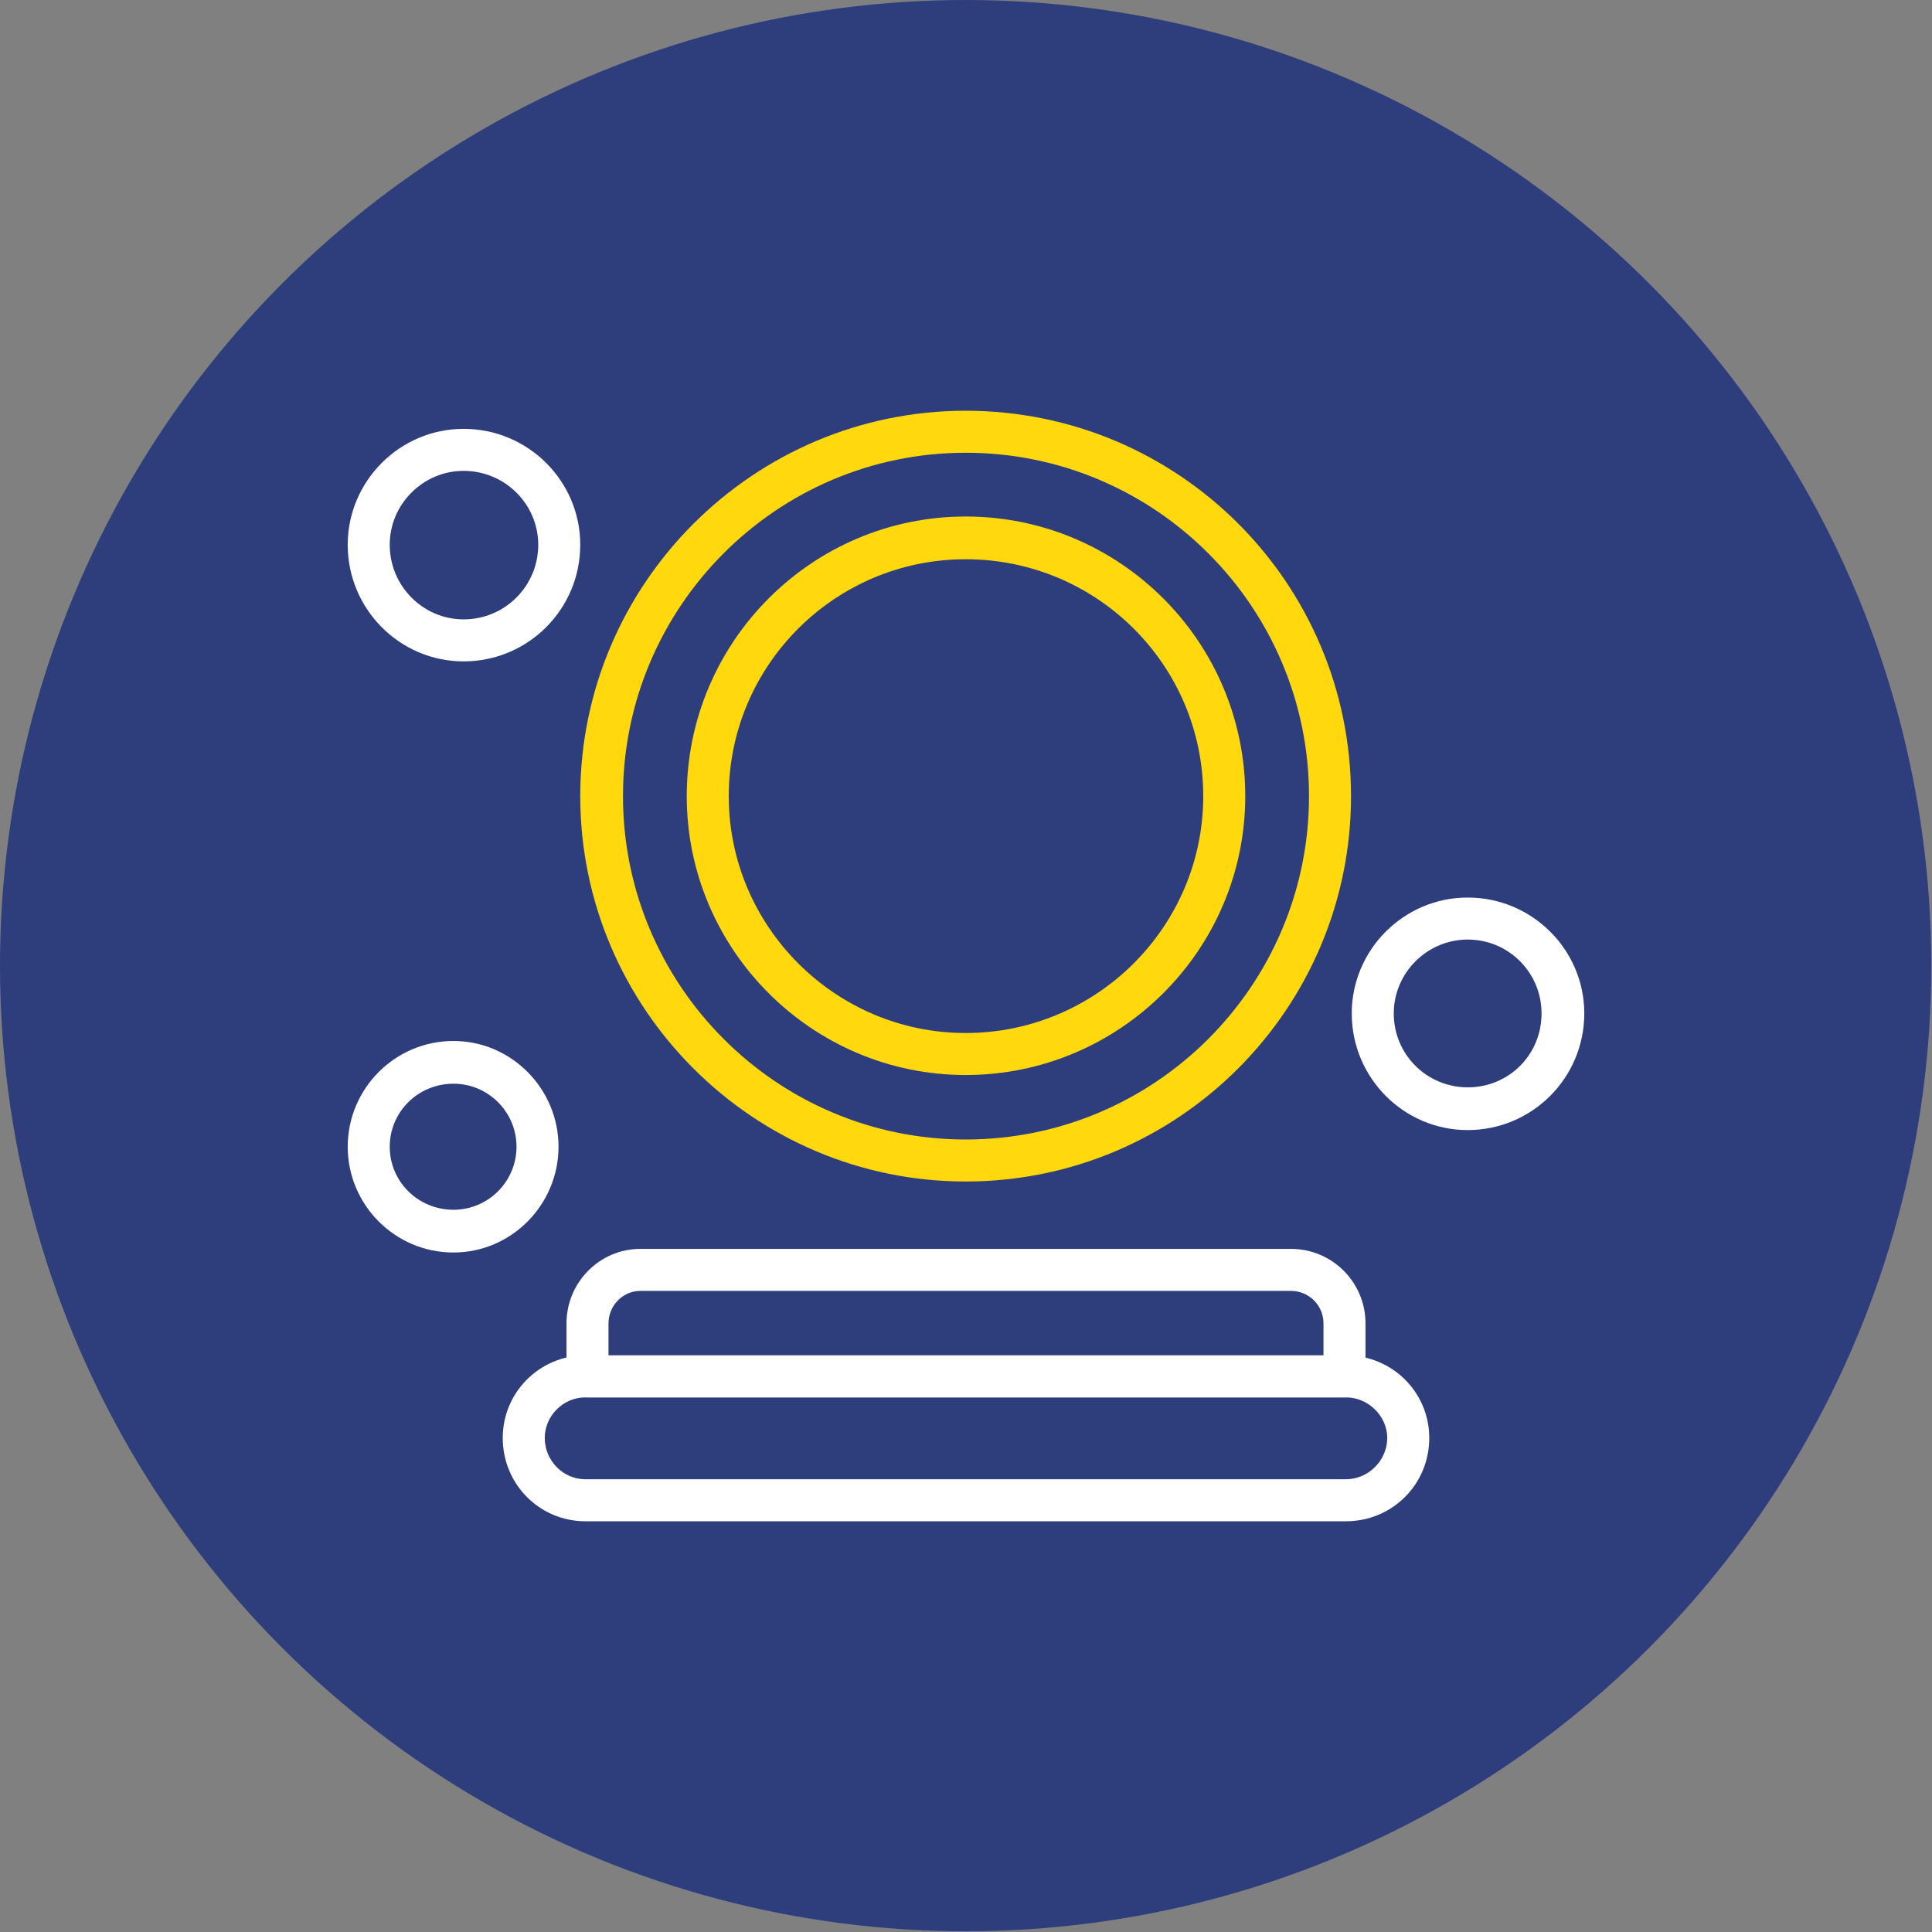
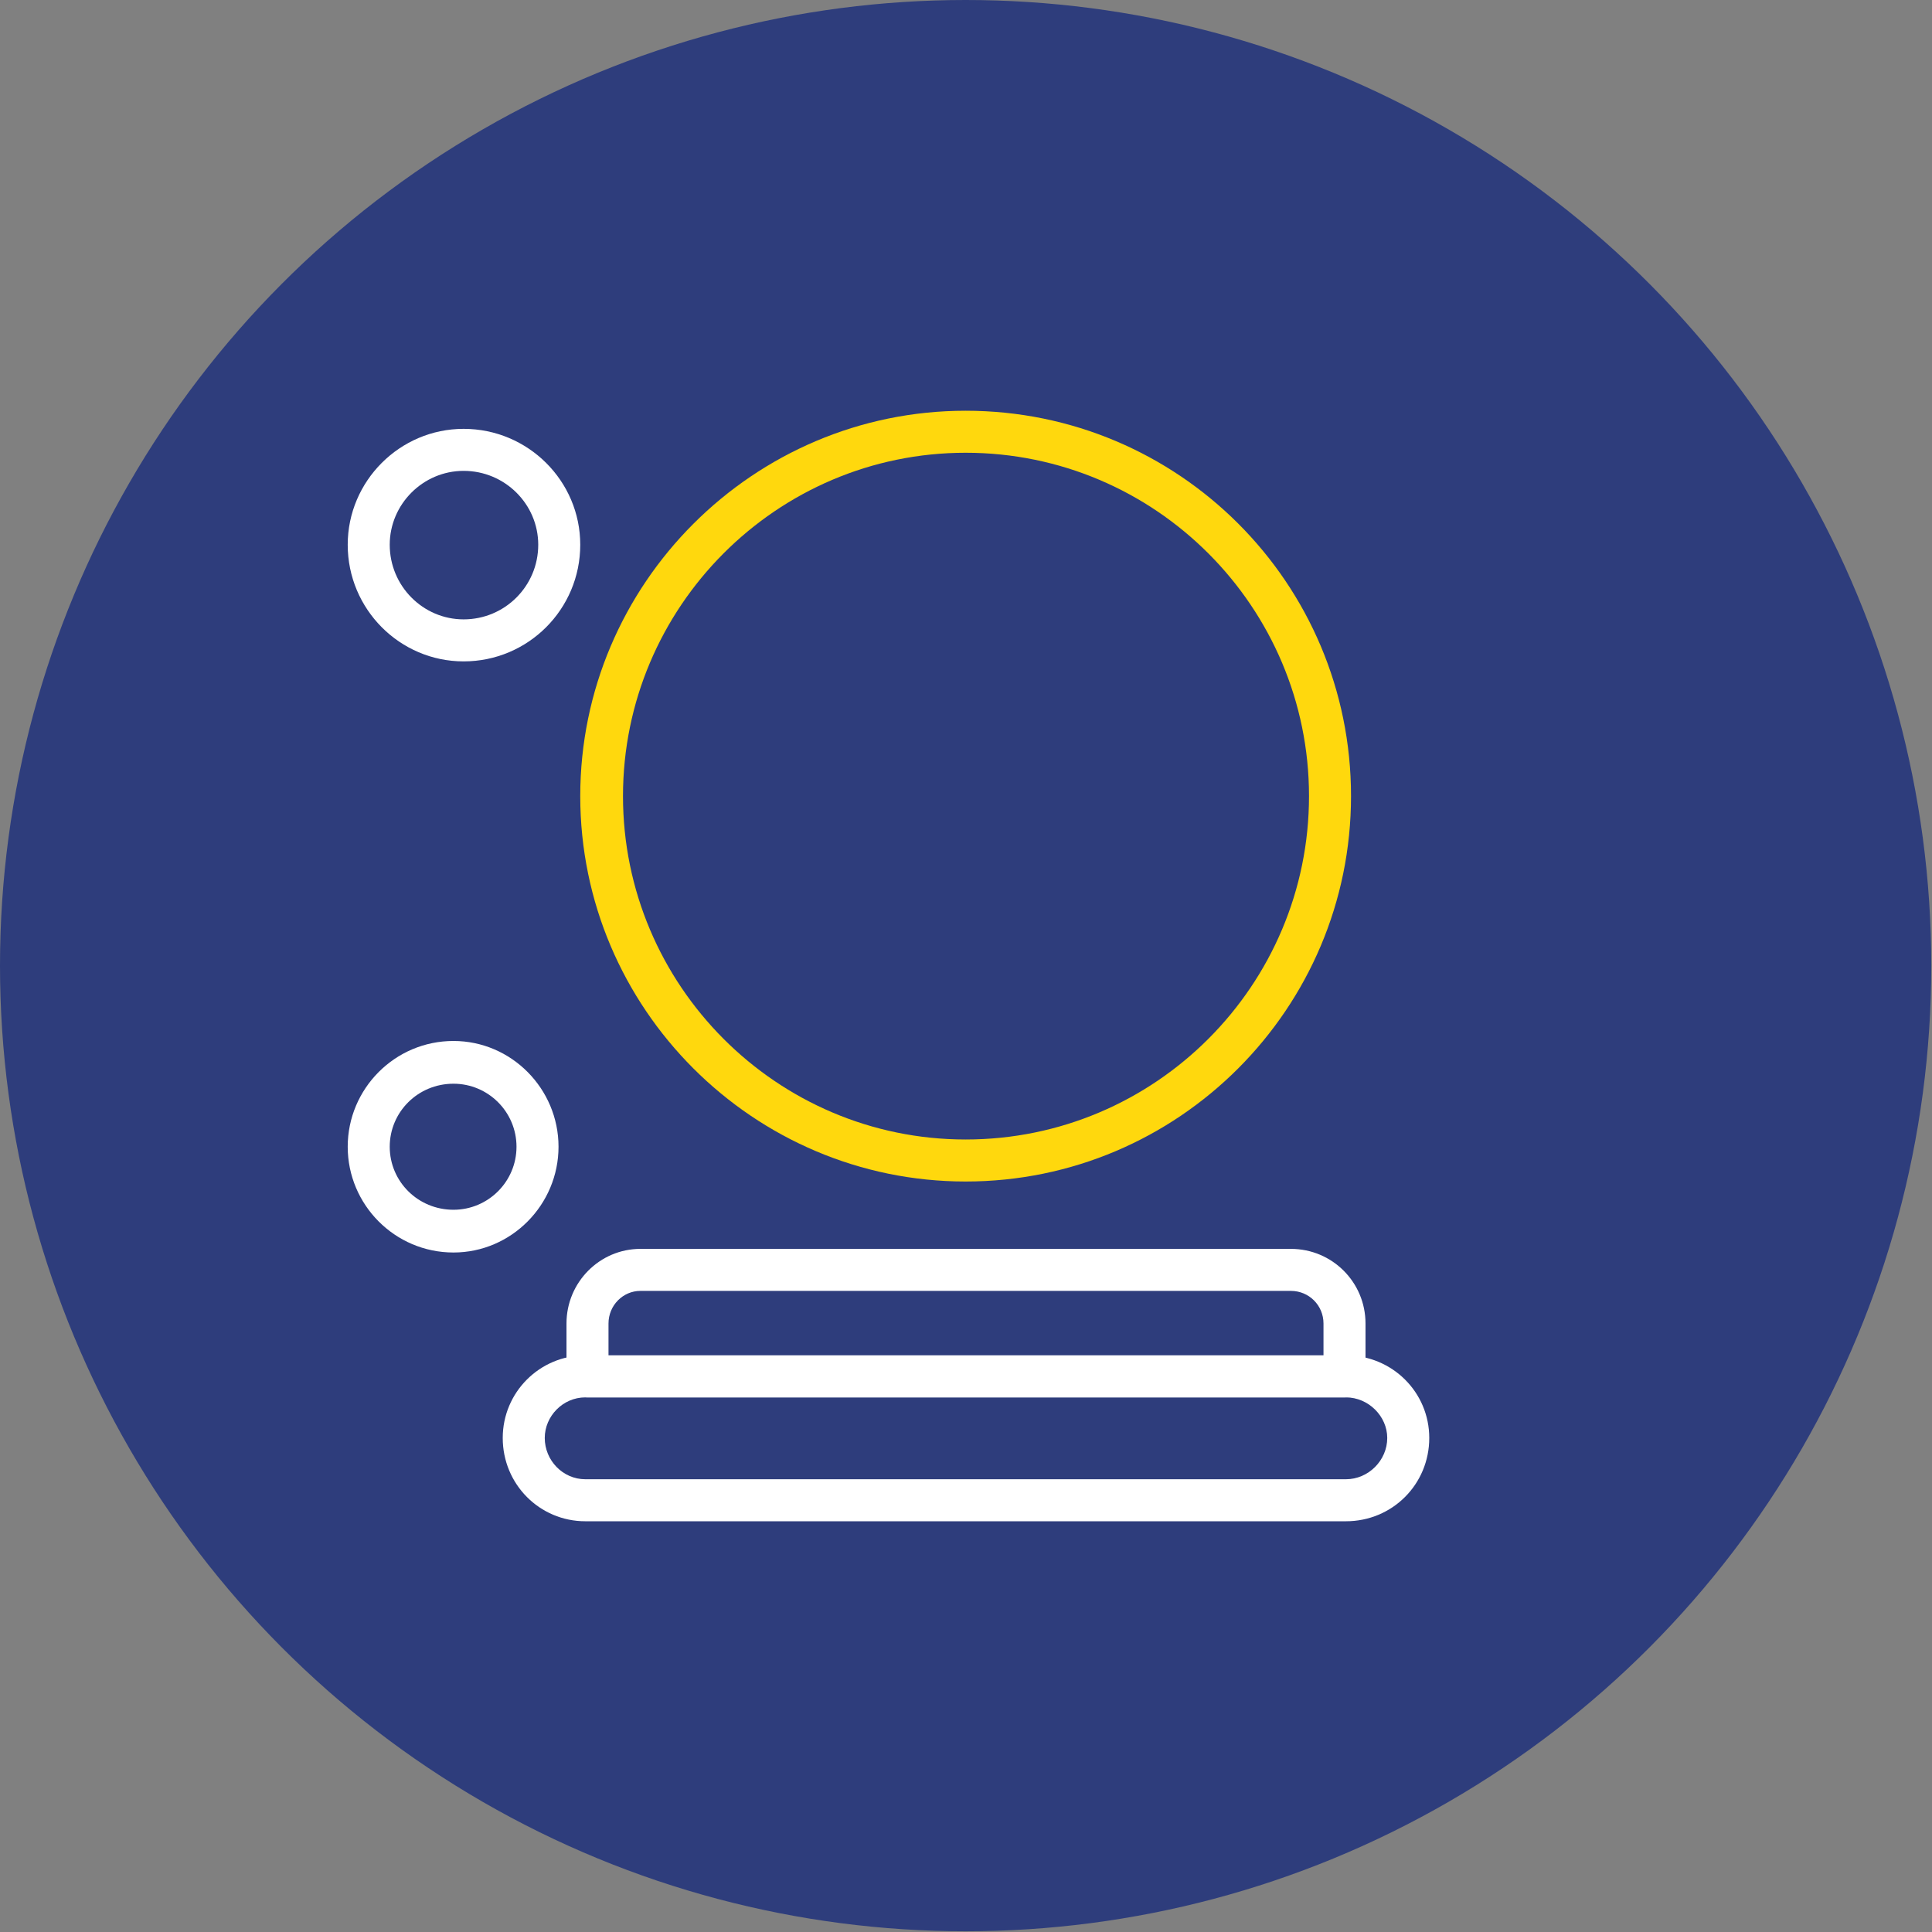
<svg xmlns="http://www.w3.org/2000/svg" clip-rule="evenodd" fill-rule="evenodd" height="2.667in" image-rendering="optimizeQuality" shape-rendering="geometricPrecision" text-rendering="geometricPrecision" viewBox="0 0 2667 2667" width="2.667in">
  <rect x="0" y="0" width="2667" height="2667" fill="#808080" stroke="none" />
  <circle cx="1333" cy="1333" fill="#2e3d7c" r="1333" />
  <g id="Layer_x0020_1">
    <path d="m1856 1929h-1045c-16 0-29-13-29-29v-73c0-57 46-103 102-103h898c57 0 103 46 103 103v73c0 16-13 29-29 29zm-1016-58h987v-44c0-25-20-45-45-45h-898c-24 0-44 20-44 45z" fill="#fff" />
    <path d="m1333 1631c-293 0-532-239-532-532s239-532 532-532c294 0 532 238 532 532 0 293-238 532-532 532zm0-1006c-261 0-473 213-473 474s212 474 473 474c262 0 474-213 474-474s-212-474-474-474z" fill="#ffd80d" />
-     <path d="m1333 1484c-212 0-385-173-385-385 0-213 173-386 385-386 213 0 386 173 386 386 0 212-173 385-386 385zm0-712c-180 0-327 146-327 327 0 180 147 327 327 327 181 0 328-147 328-327 0-181-147-327-328-327z" fill="#ffd80d" />
    <g fill="#fff">
      <path d="m1858 2100h-1050c-63 0-114-51-114-115 0-63 51-114 114-114h1050c64 0 115 51 115 114 0 64-51 115-115 115zm-1050-171c-31 0-56 26-56 56 0 31 25 57 56 57h1050c31 0 57-26 57-57 0-30-26-56-57-56z" />
      <path d="m640 913c-88 0-160-72-160-161 0-88 72-160 160-160 89 0 161 72 161 160 0 89-72 161-161 161zm0-263c-56 0-102 46-102 102 0 57 46 103 102 103 57 0 103-46 103-103 0-56-46-102-103-102z" />
-       <path d="m2026 1560c-88 0-160-72-160-161 0-88 72-160 160-160 89 0 161 72 161 160 0 89-72 161-161 161zm0-263c-56 0-102 46-102 102 0 57 46 102 102 102 57 0 102-45 102-102 0-56-45-102-102-102z" />
      <path d="m626 1729c-81 0-146-66-146-146s65-146 146-146c80 0 145 66 145 146s-65 146-145 146zm0-233c-49 0-88 39-88 87s39 87 88 87c48 0 87-39 87-87s-39-87-87-87z" />
    </g>
  </g>
</svg>